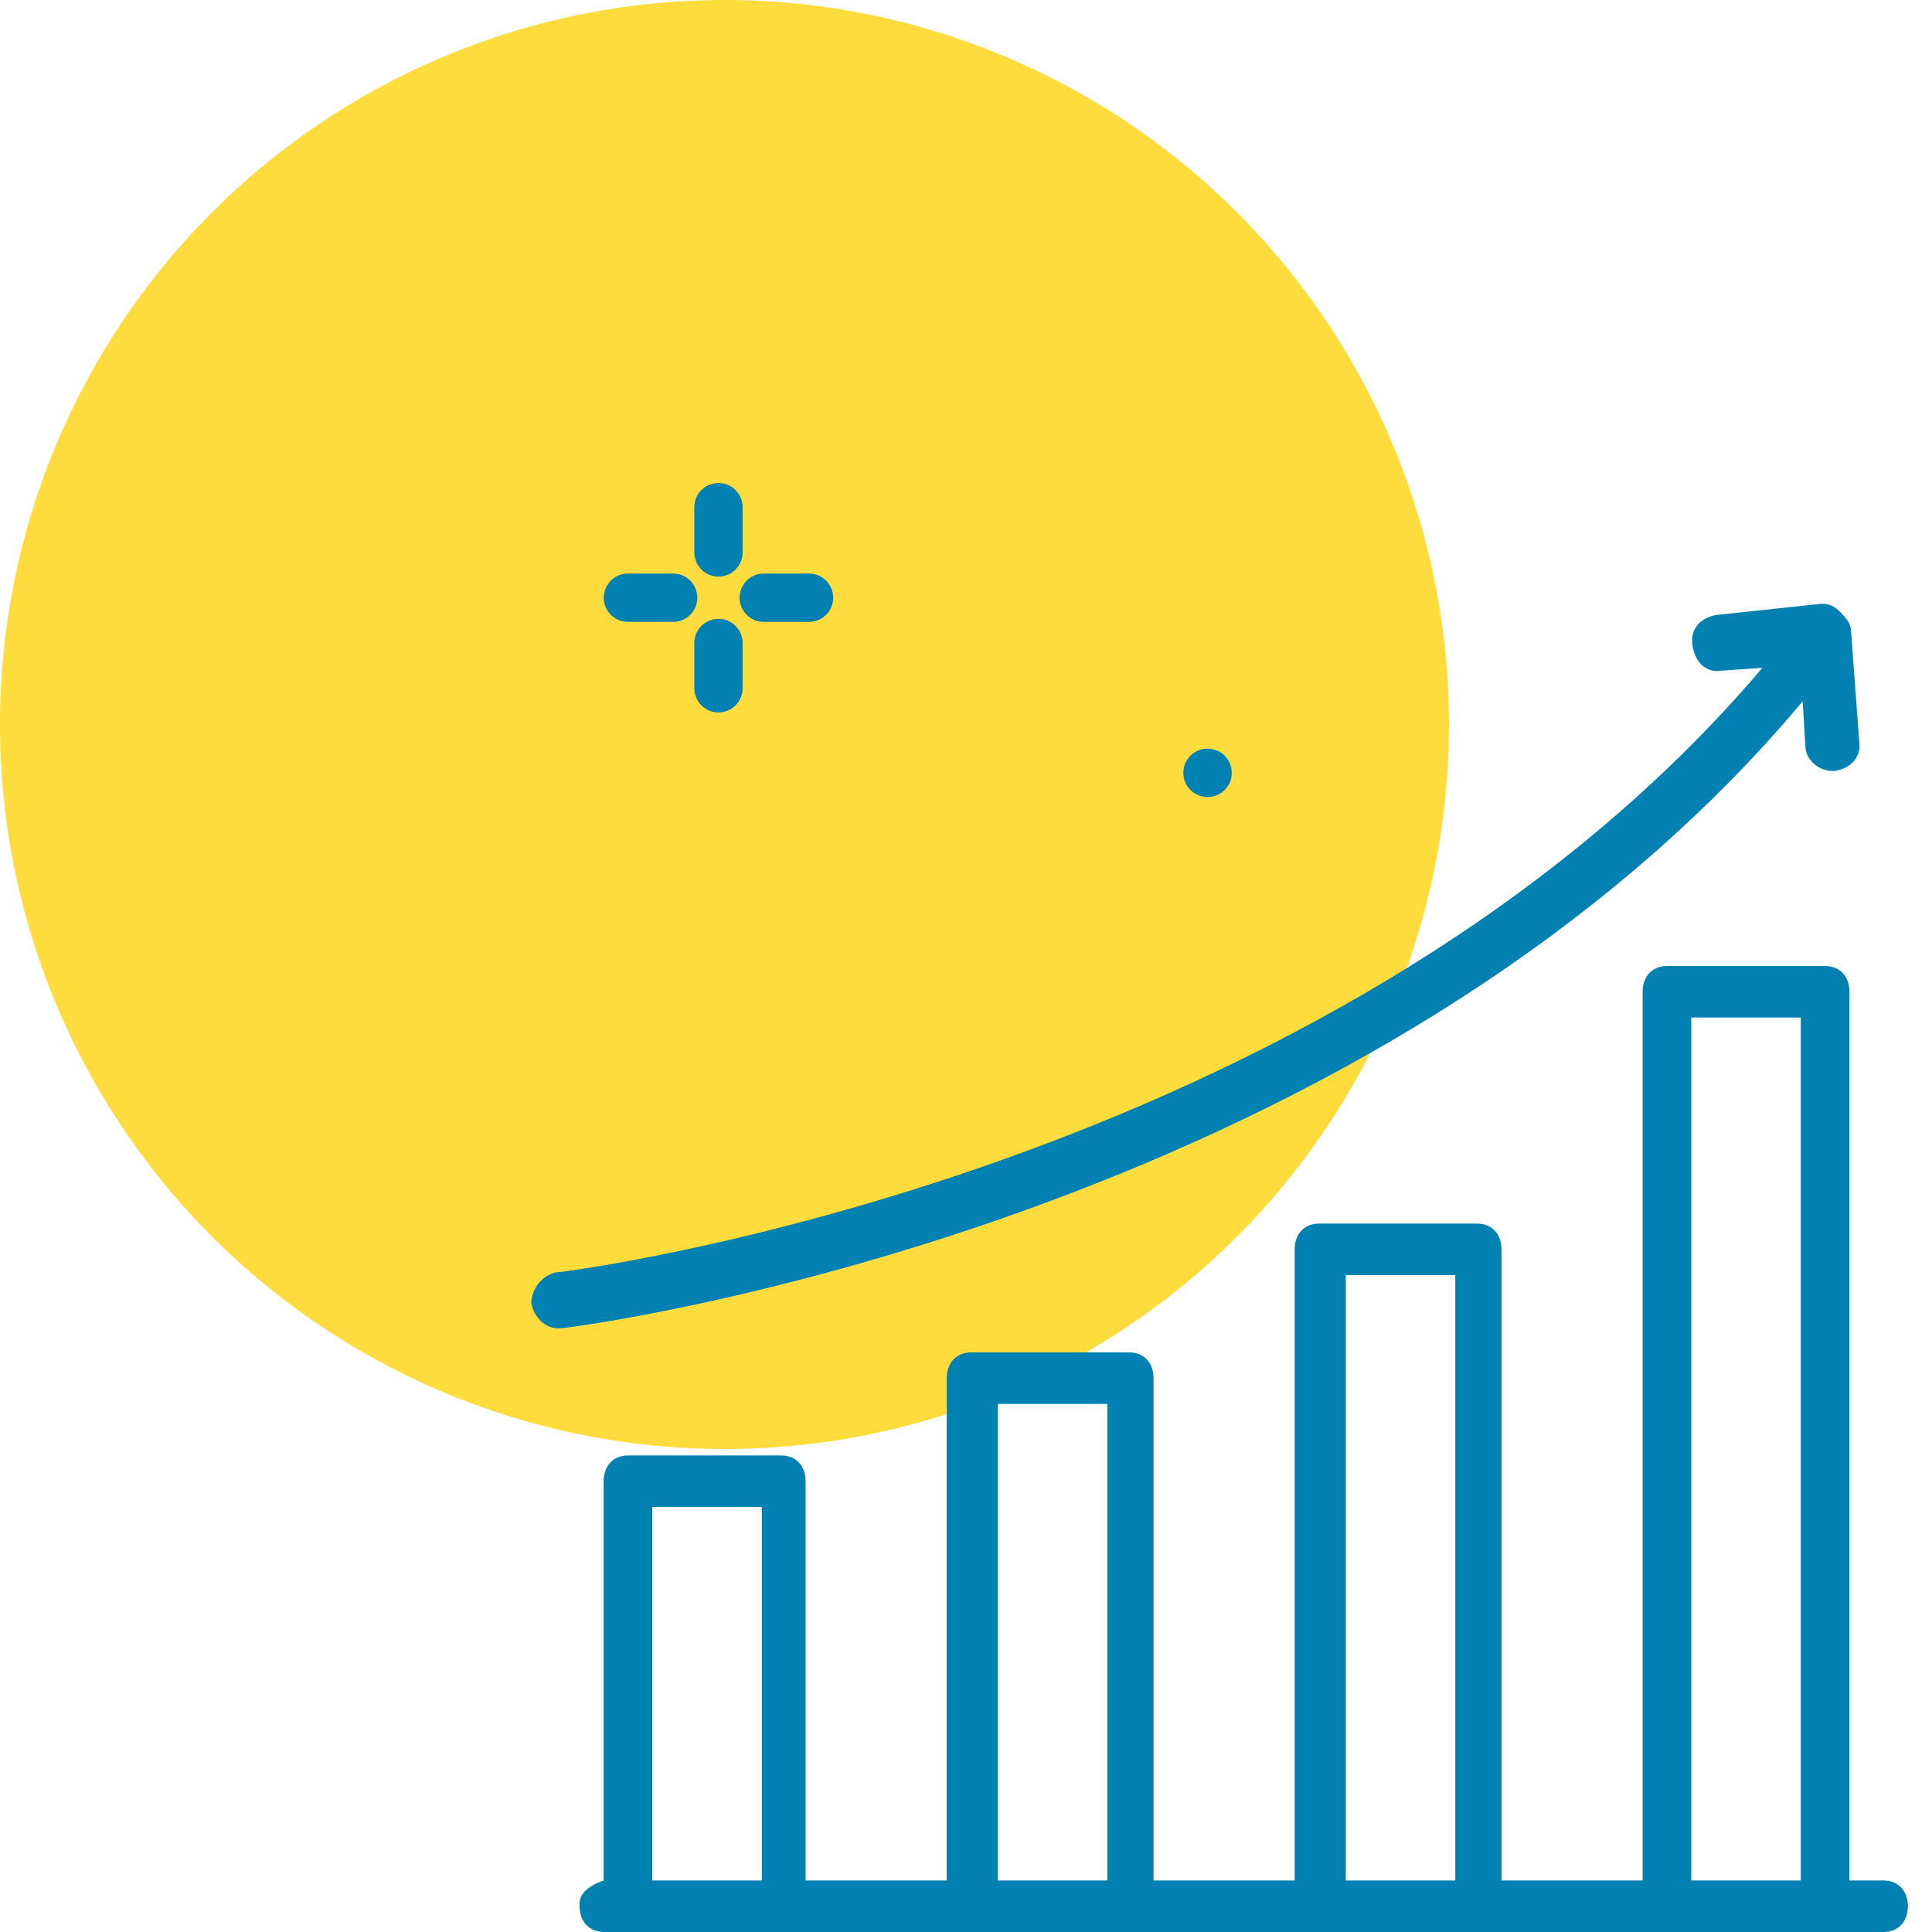
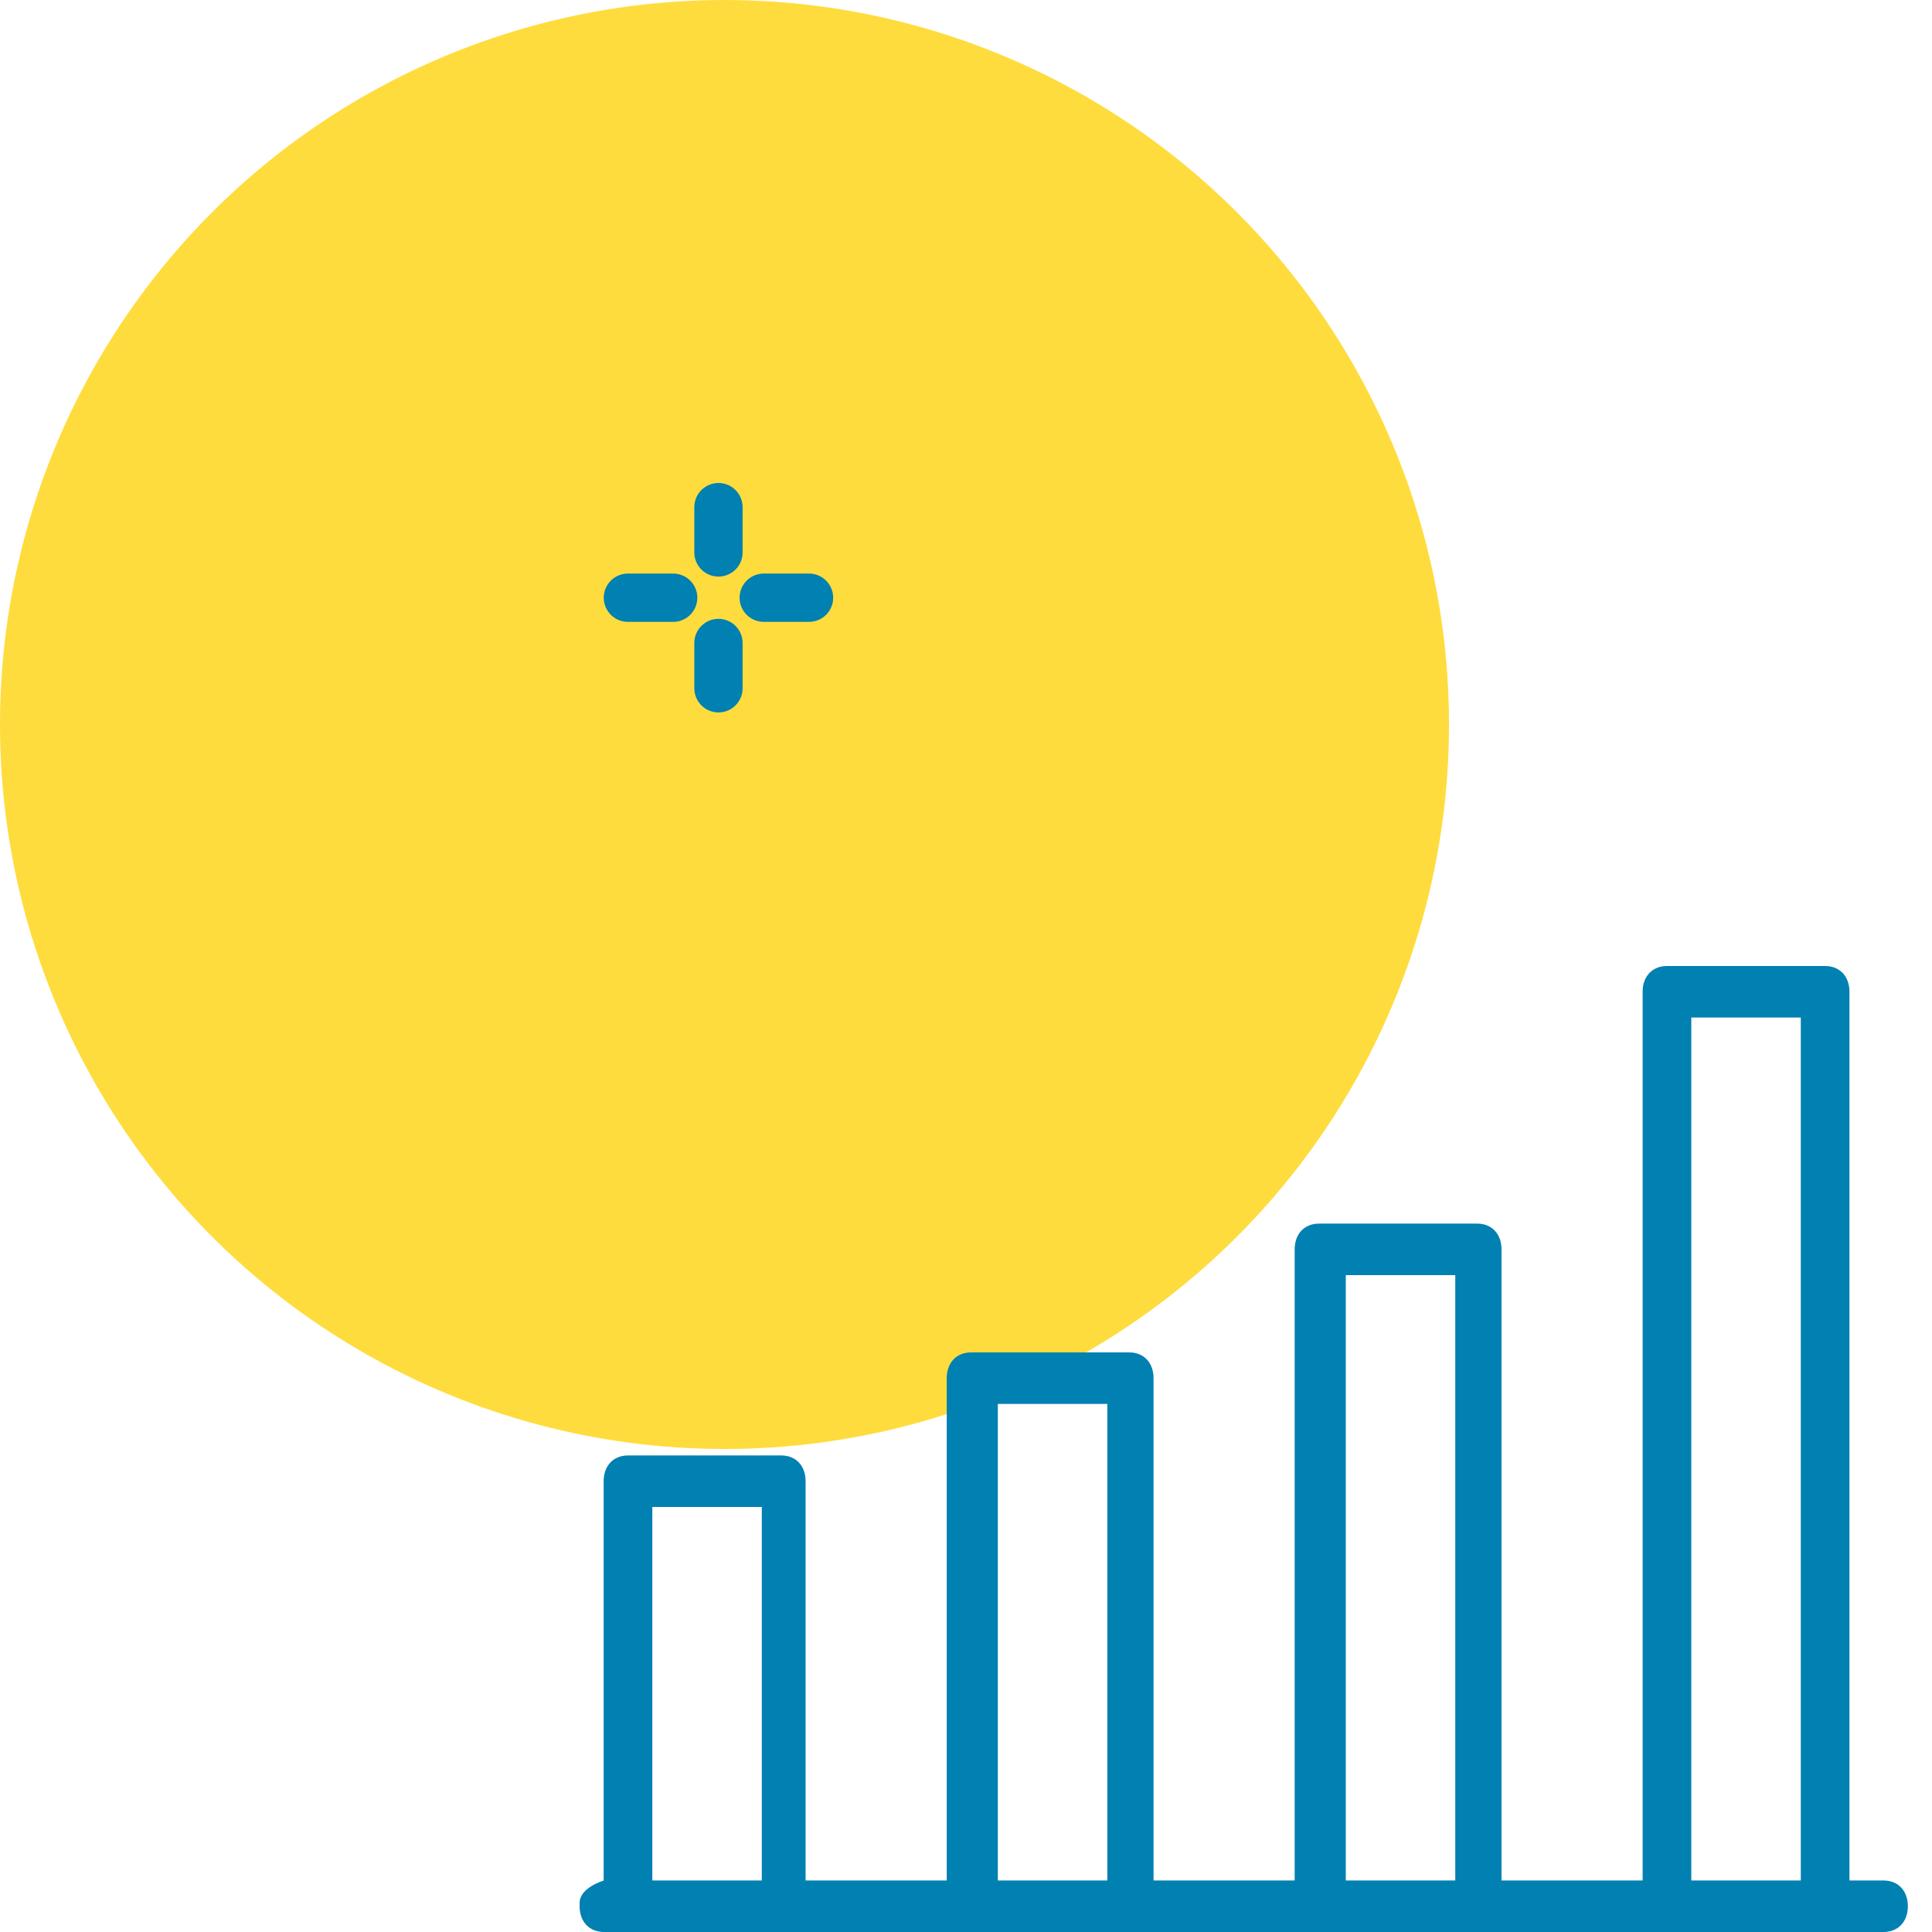
<svg xmlns="http://www.w3.org/2000/svg" width="80" height="80" viewBox="0 0 80 80" fill="none">
  <circle cx="30" cy="30" r="30" fill="#FFDC3D" />
  <path d="M29.75 21V22.875" stroke="#0180B2" stroke-width="2" stroke-linecap="round" stroke-linejoin="round" />
  <path d="M29.75 26.625V28.5" stroke="#0180B2" stroke-width="2" stroke-linecap="round" stroke-linejoin="round" />
  <path d="M33.5 24.75H31.625" stroke="#0180B2" stroke-width="2" stroke-linecap="round" stroke-linejoin="round" />
  <path d="M27.875 24.75H26" stroke="#0180B2" stroke-width="2" stroke-linecap="round" stroke-linejoin="round" />
-   <path d="M50.002 33.004C49.448 33.004 48.999 32.556 48.999 32.002C48.999 31.449 49.448 31 50.002 31C50.555 31 51.004 31.449 51.004 32.002C51.004 32.556 50.555 33.004 50.002 33.004Z" fill="#0180B2" />
  <path d="M77.993 77.867H76.582V41.067C76.582 40.427 76.179 40 75.574 40H69.025C68.421 40 68.018 40.427 68.018 41.067V77.867H62.174V51.733C62.174 51.093 61.771 50.667 61.166 50.667H54.617C54.013 50.667 53.61 51.093 53.61 51.733V77.867H47.766V57.067C47.766 56.427 47.363 56 46.759 56H40.21C39.605 56 39.202 56.427 39.202 57.067V77.867H33.358V61.333C33.358 60.693 32.955 60.267 32.351 60.267H26.003C25.399 60.267 24.996 60.693 24.996 61.333V77.867H26.015H25.29H25.008C25.008 77.867 24.001 78.155 24.001 78.795L24 78.933C24 79.573 24.403 80 25.008 80H26.003H32.552H40.411H46.96H54.819H61.368H69.227H75.776H77.993C78.597 80 79 79.573 79 78.933C79 78.293 78.597 77.867 77.993 77.867ZM27.011 77.867V62.4H31.545V77.867H27.011ZM41.318 77.867V58.133H45.852V77.867H41.318ZM55.726 77.867V52.8H60.26V77.867H55.726ZM70.033 77.867V42.133H74.567V77.867H70.033Z" fill="#0180B2" />
-   <path d="M23.113 55H23.224C23.558 55 56.392 50.846 74.646 29.038L74.757 30.885C74.757 31.462 75.313 31.923 75.87 31.923H75.981C76.649 31.808 77.094 31.346 76.983 30.654L76.649 26.154C76.649 25.808 76.426 25.577 76.204 25.346C75.981 25.115 75.759 25 75.425 25L71.084 25.462C70.416 25.577 69.971 26.038 70.082 26.731C70.194 27.423 70.639 27.885 71.307 27.769L72.976 27.654C55.168 48.654 23.336 52.692 23.002 52.692C22.445 52.808 22 53.385 22 53.962C22.111 54.538 22.556 55 23.113 55Z" fill="#0180B2" />
</svg>